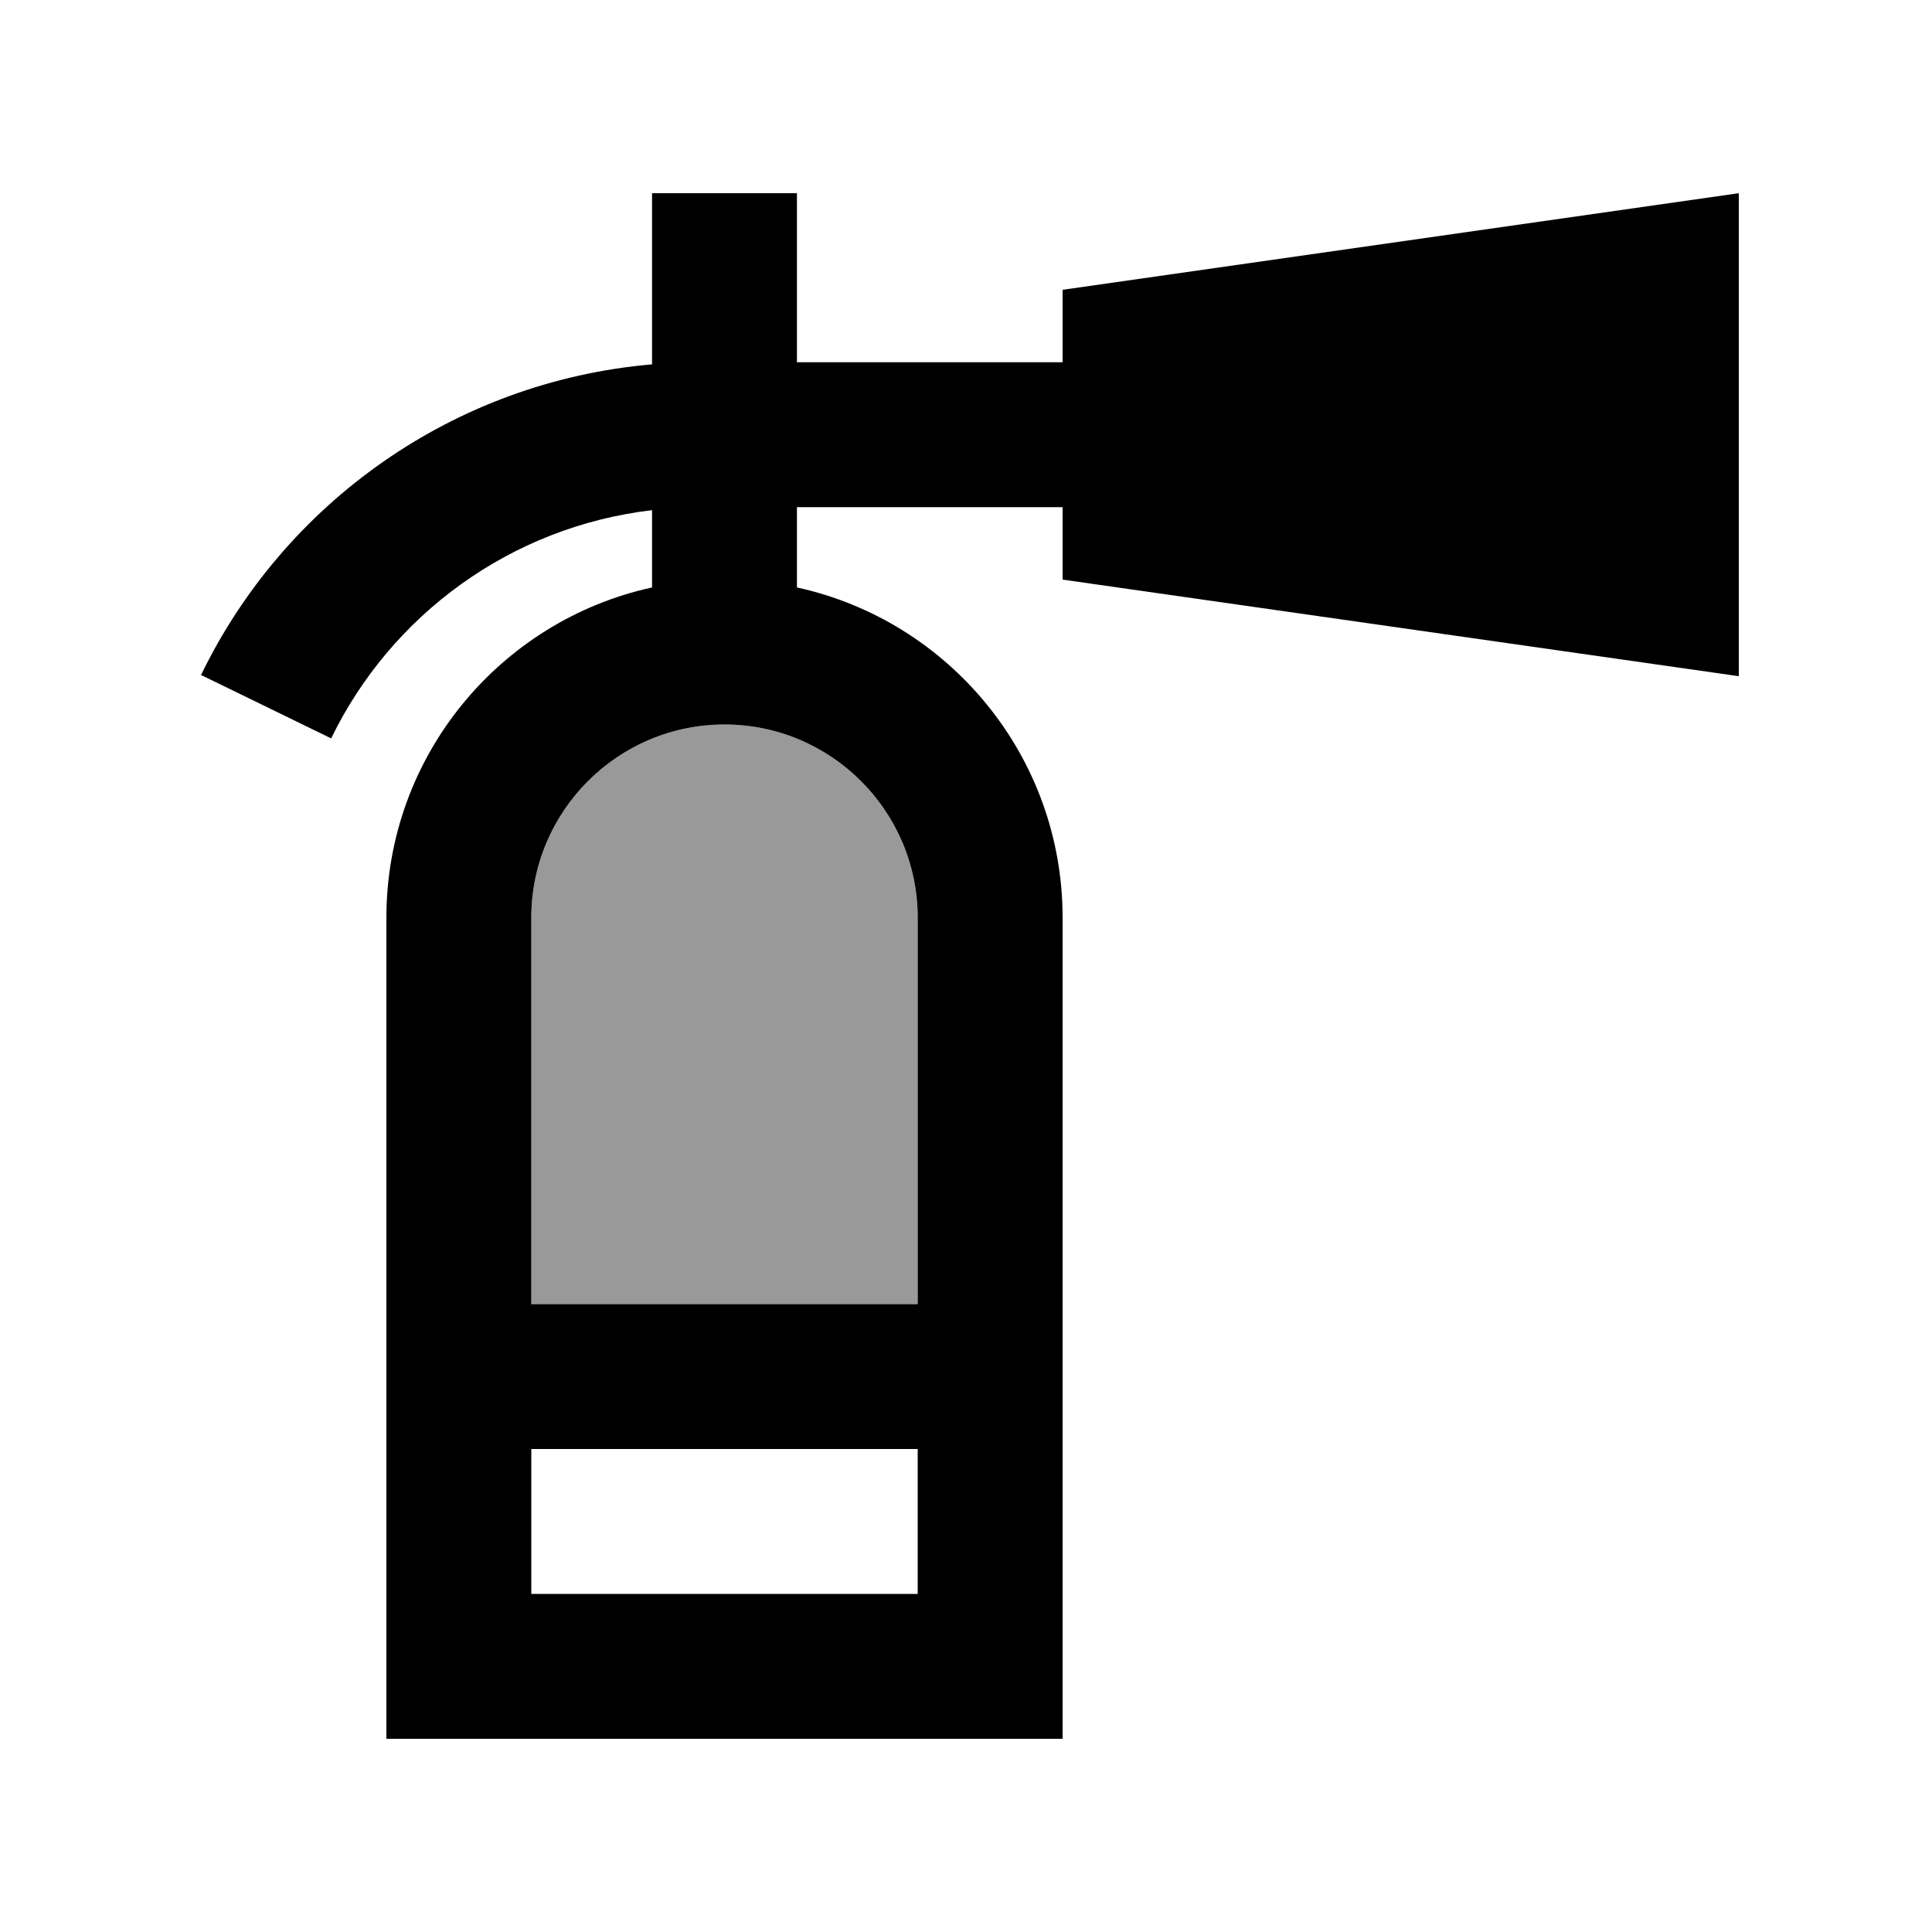
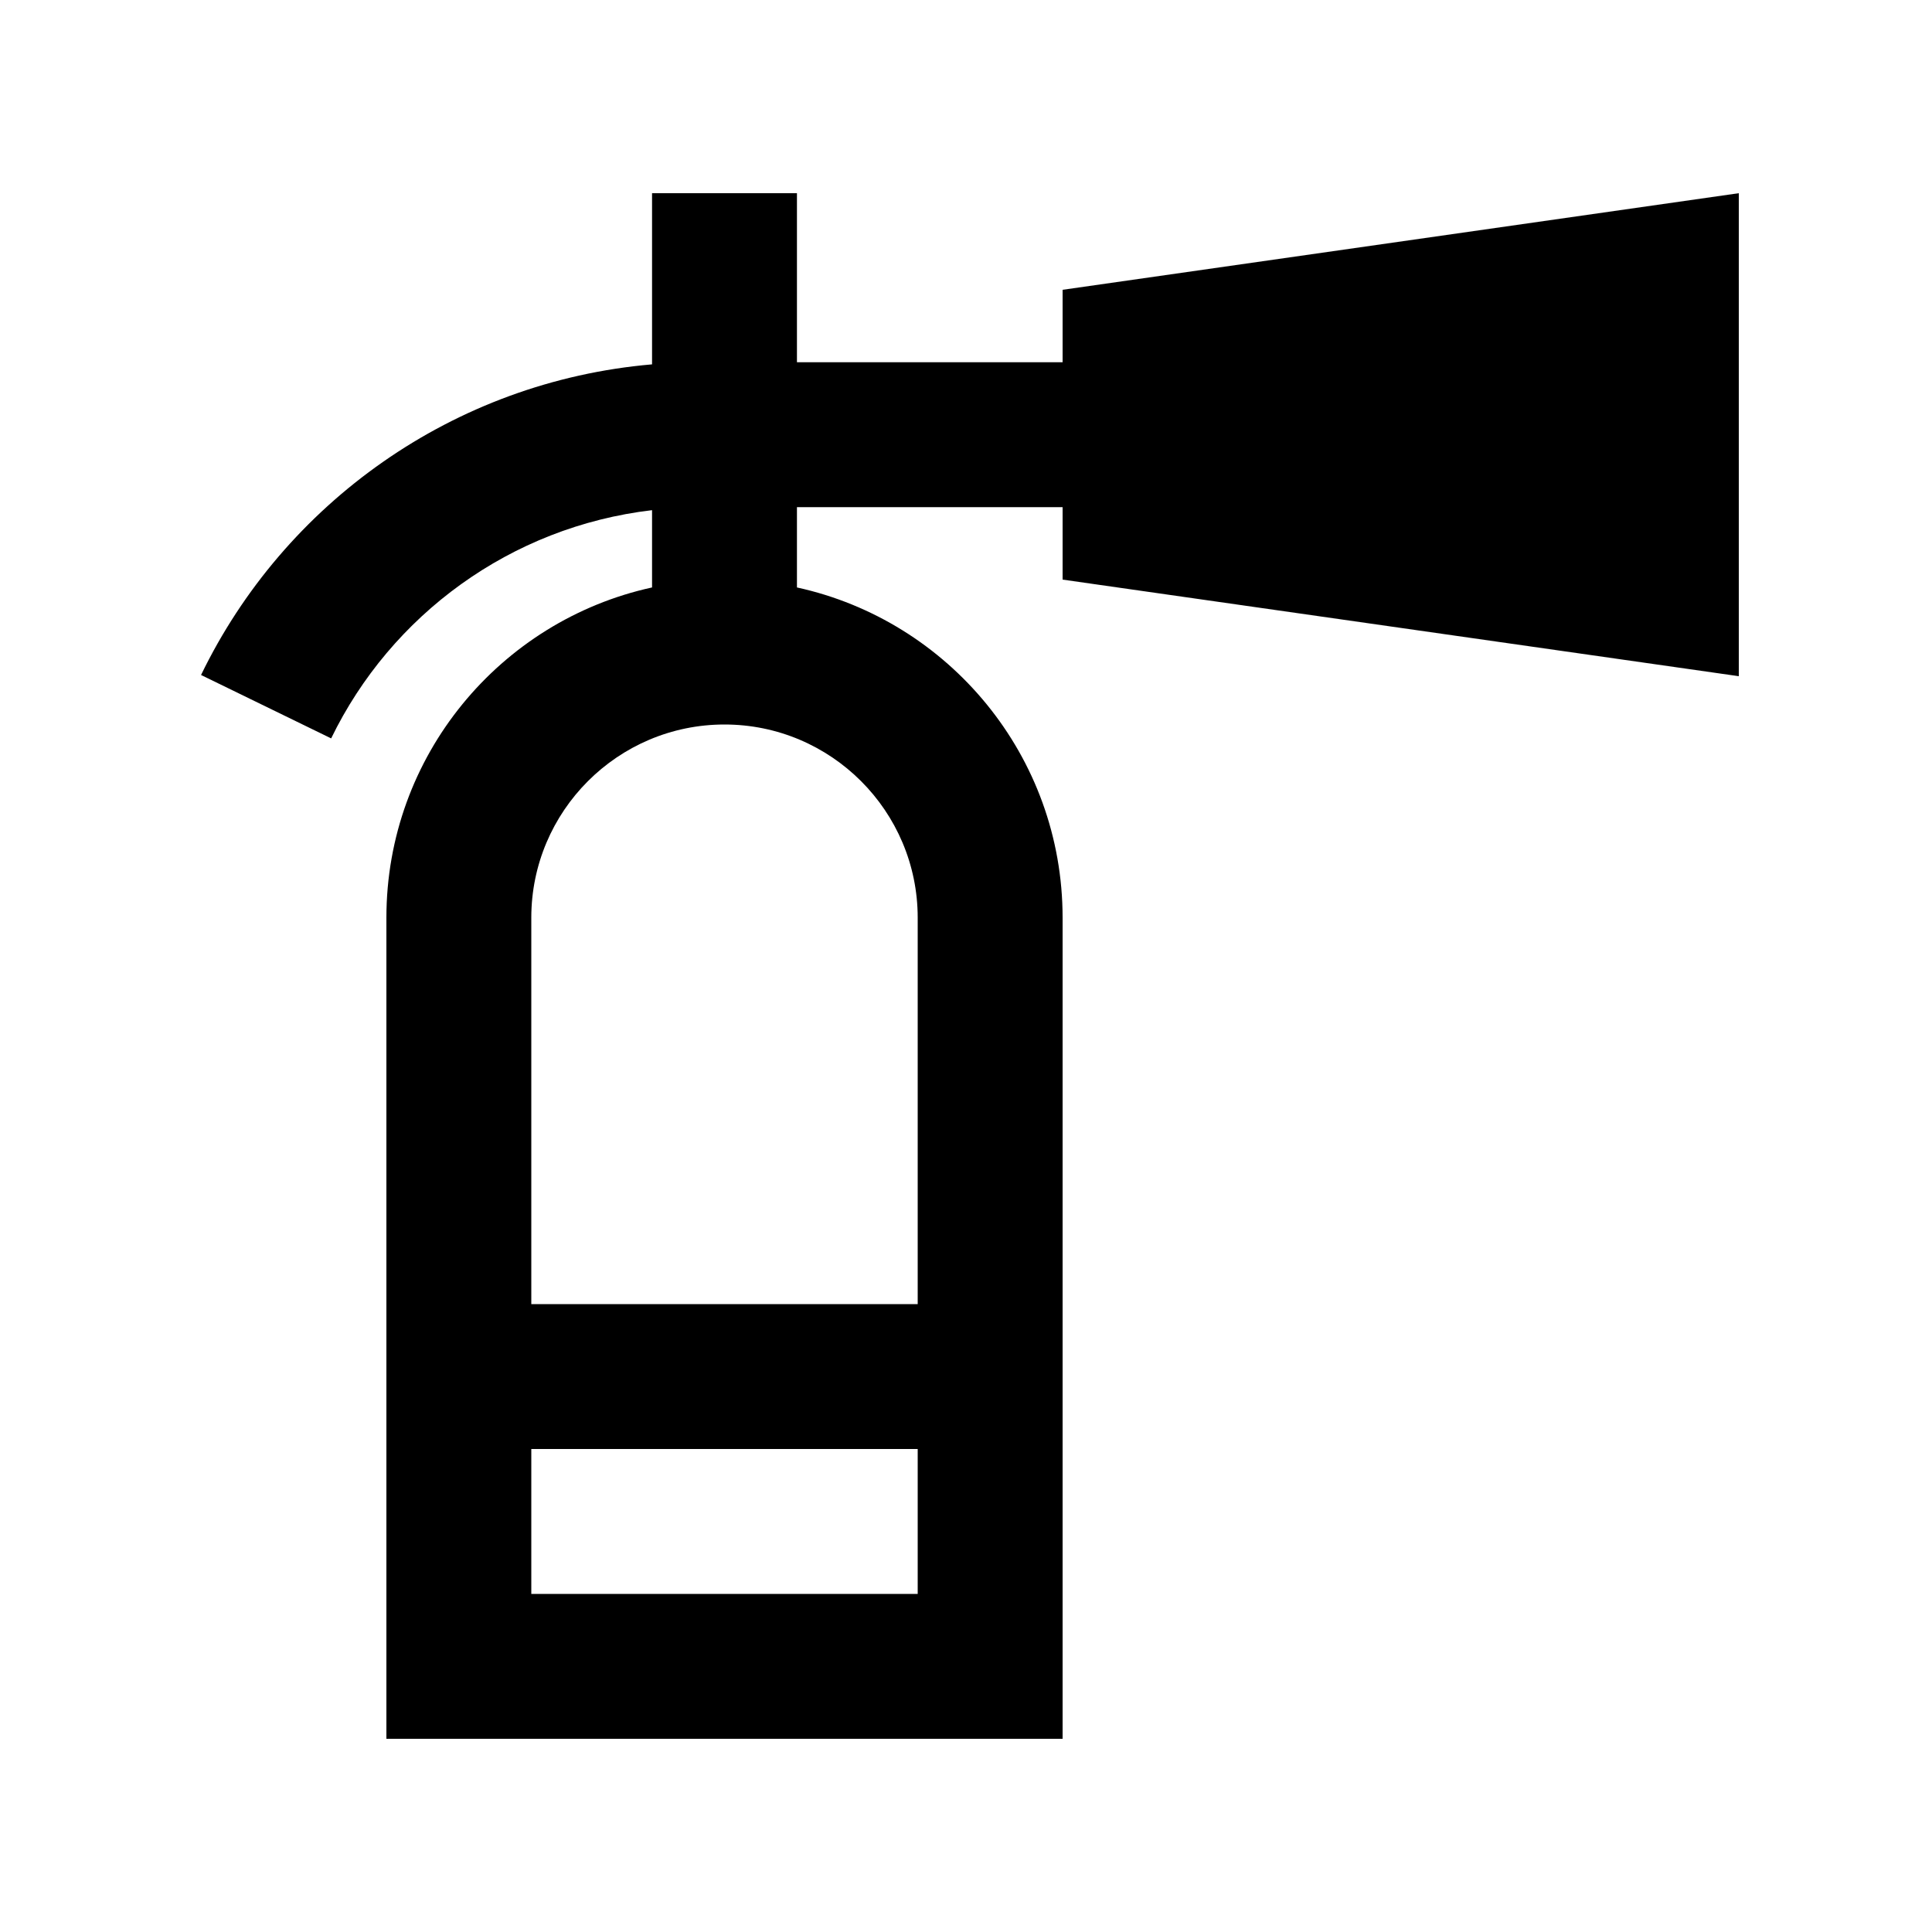
<svg xmlns="http://www.w3.org/2000/svg" viewBox="0 0 640 640">
-   <path opacity=".4" fill="currentColor" d="M176 304C176 268.7 204.7 240 240 240C275.3 240 304 268.7 304 304L304 432L176 432L176 304z" />
  <path fill="currentColor" d="M264 64L264 120L352 120L352 96L576 64L576 224L352 192L352 168L264 168L264 194.6C314.3 205.6 352 250.4 352 304L352 576L128 576L128 304C128 250.4 165.7 205.6 216 194.6L216 169C169.1 174.5 129.5 203.8 109.7 244.6L66.6 223.6C94.1 166.8 150.1 126.4 216 120.7L216 64L264 64zM176 528L304 528L304 480L176 480L176 528zM176 304L176 432L304 432L304 304C304 268.7 275.3 240 240 240C204.7 240 176 268.7 176 304z" />
</svg>